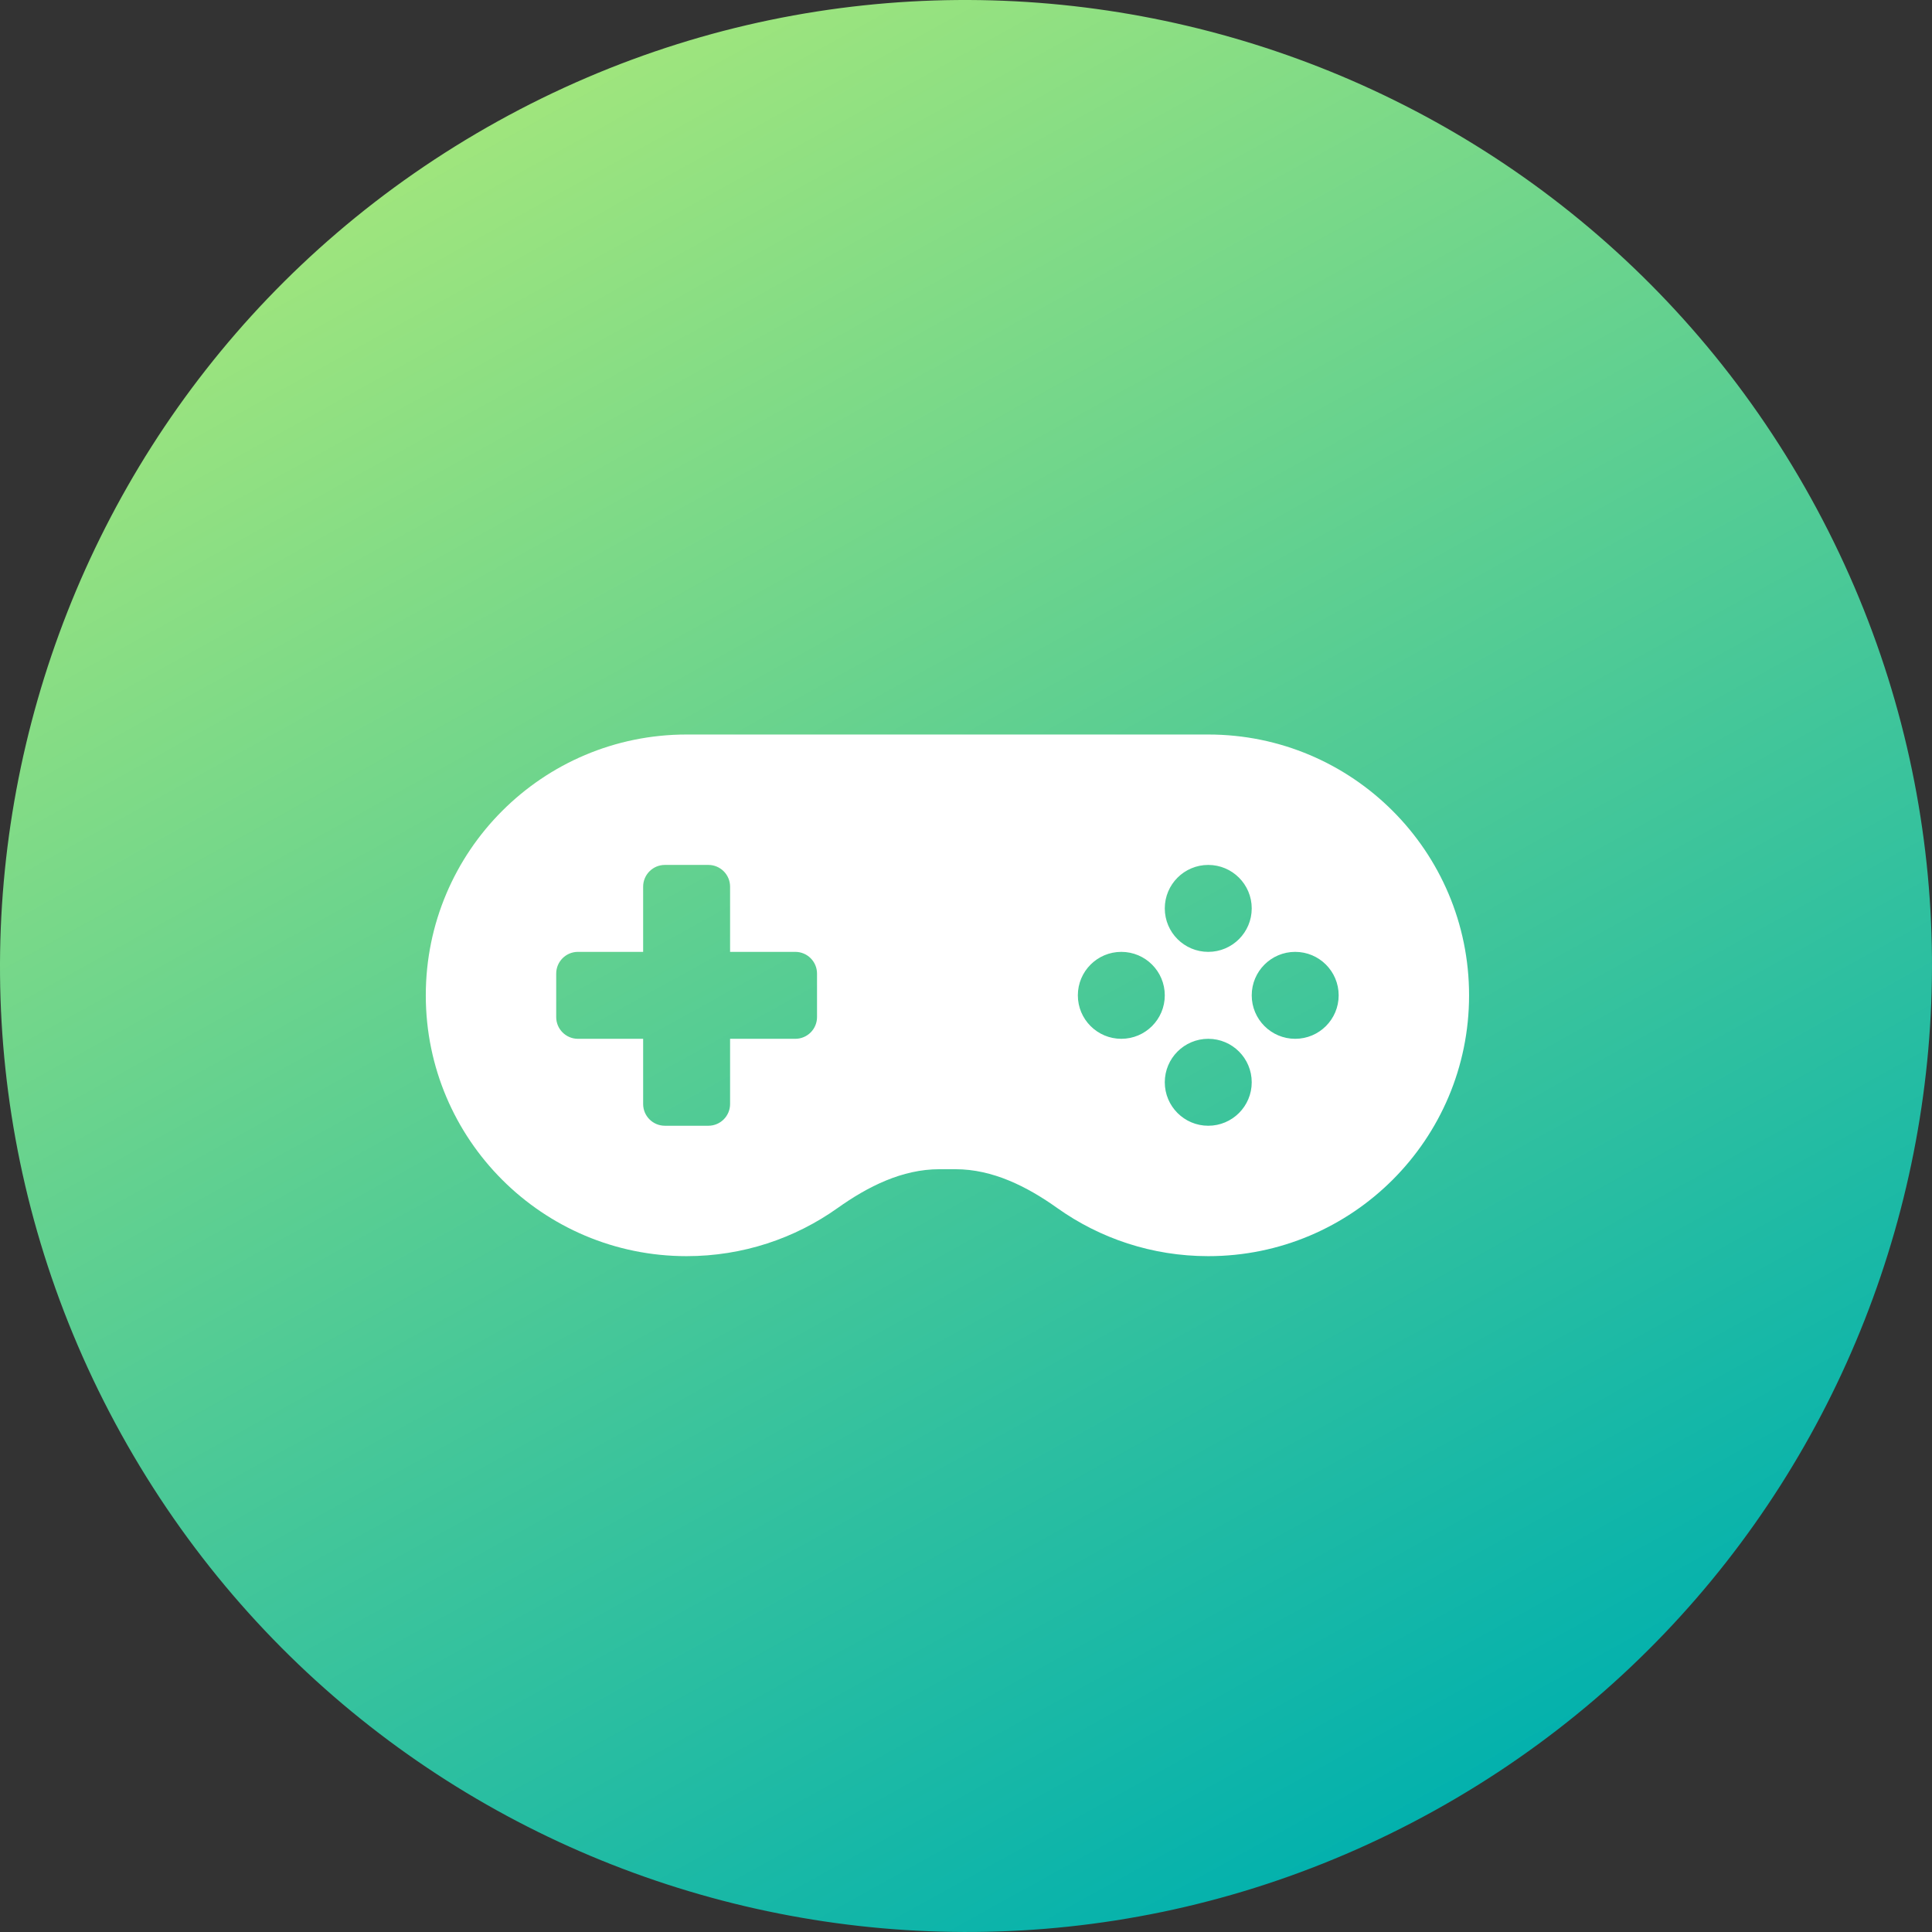
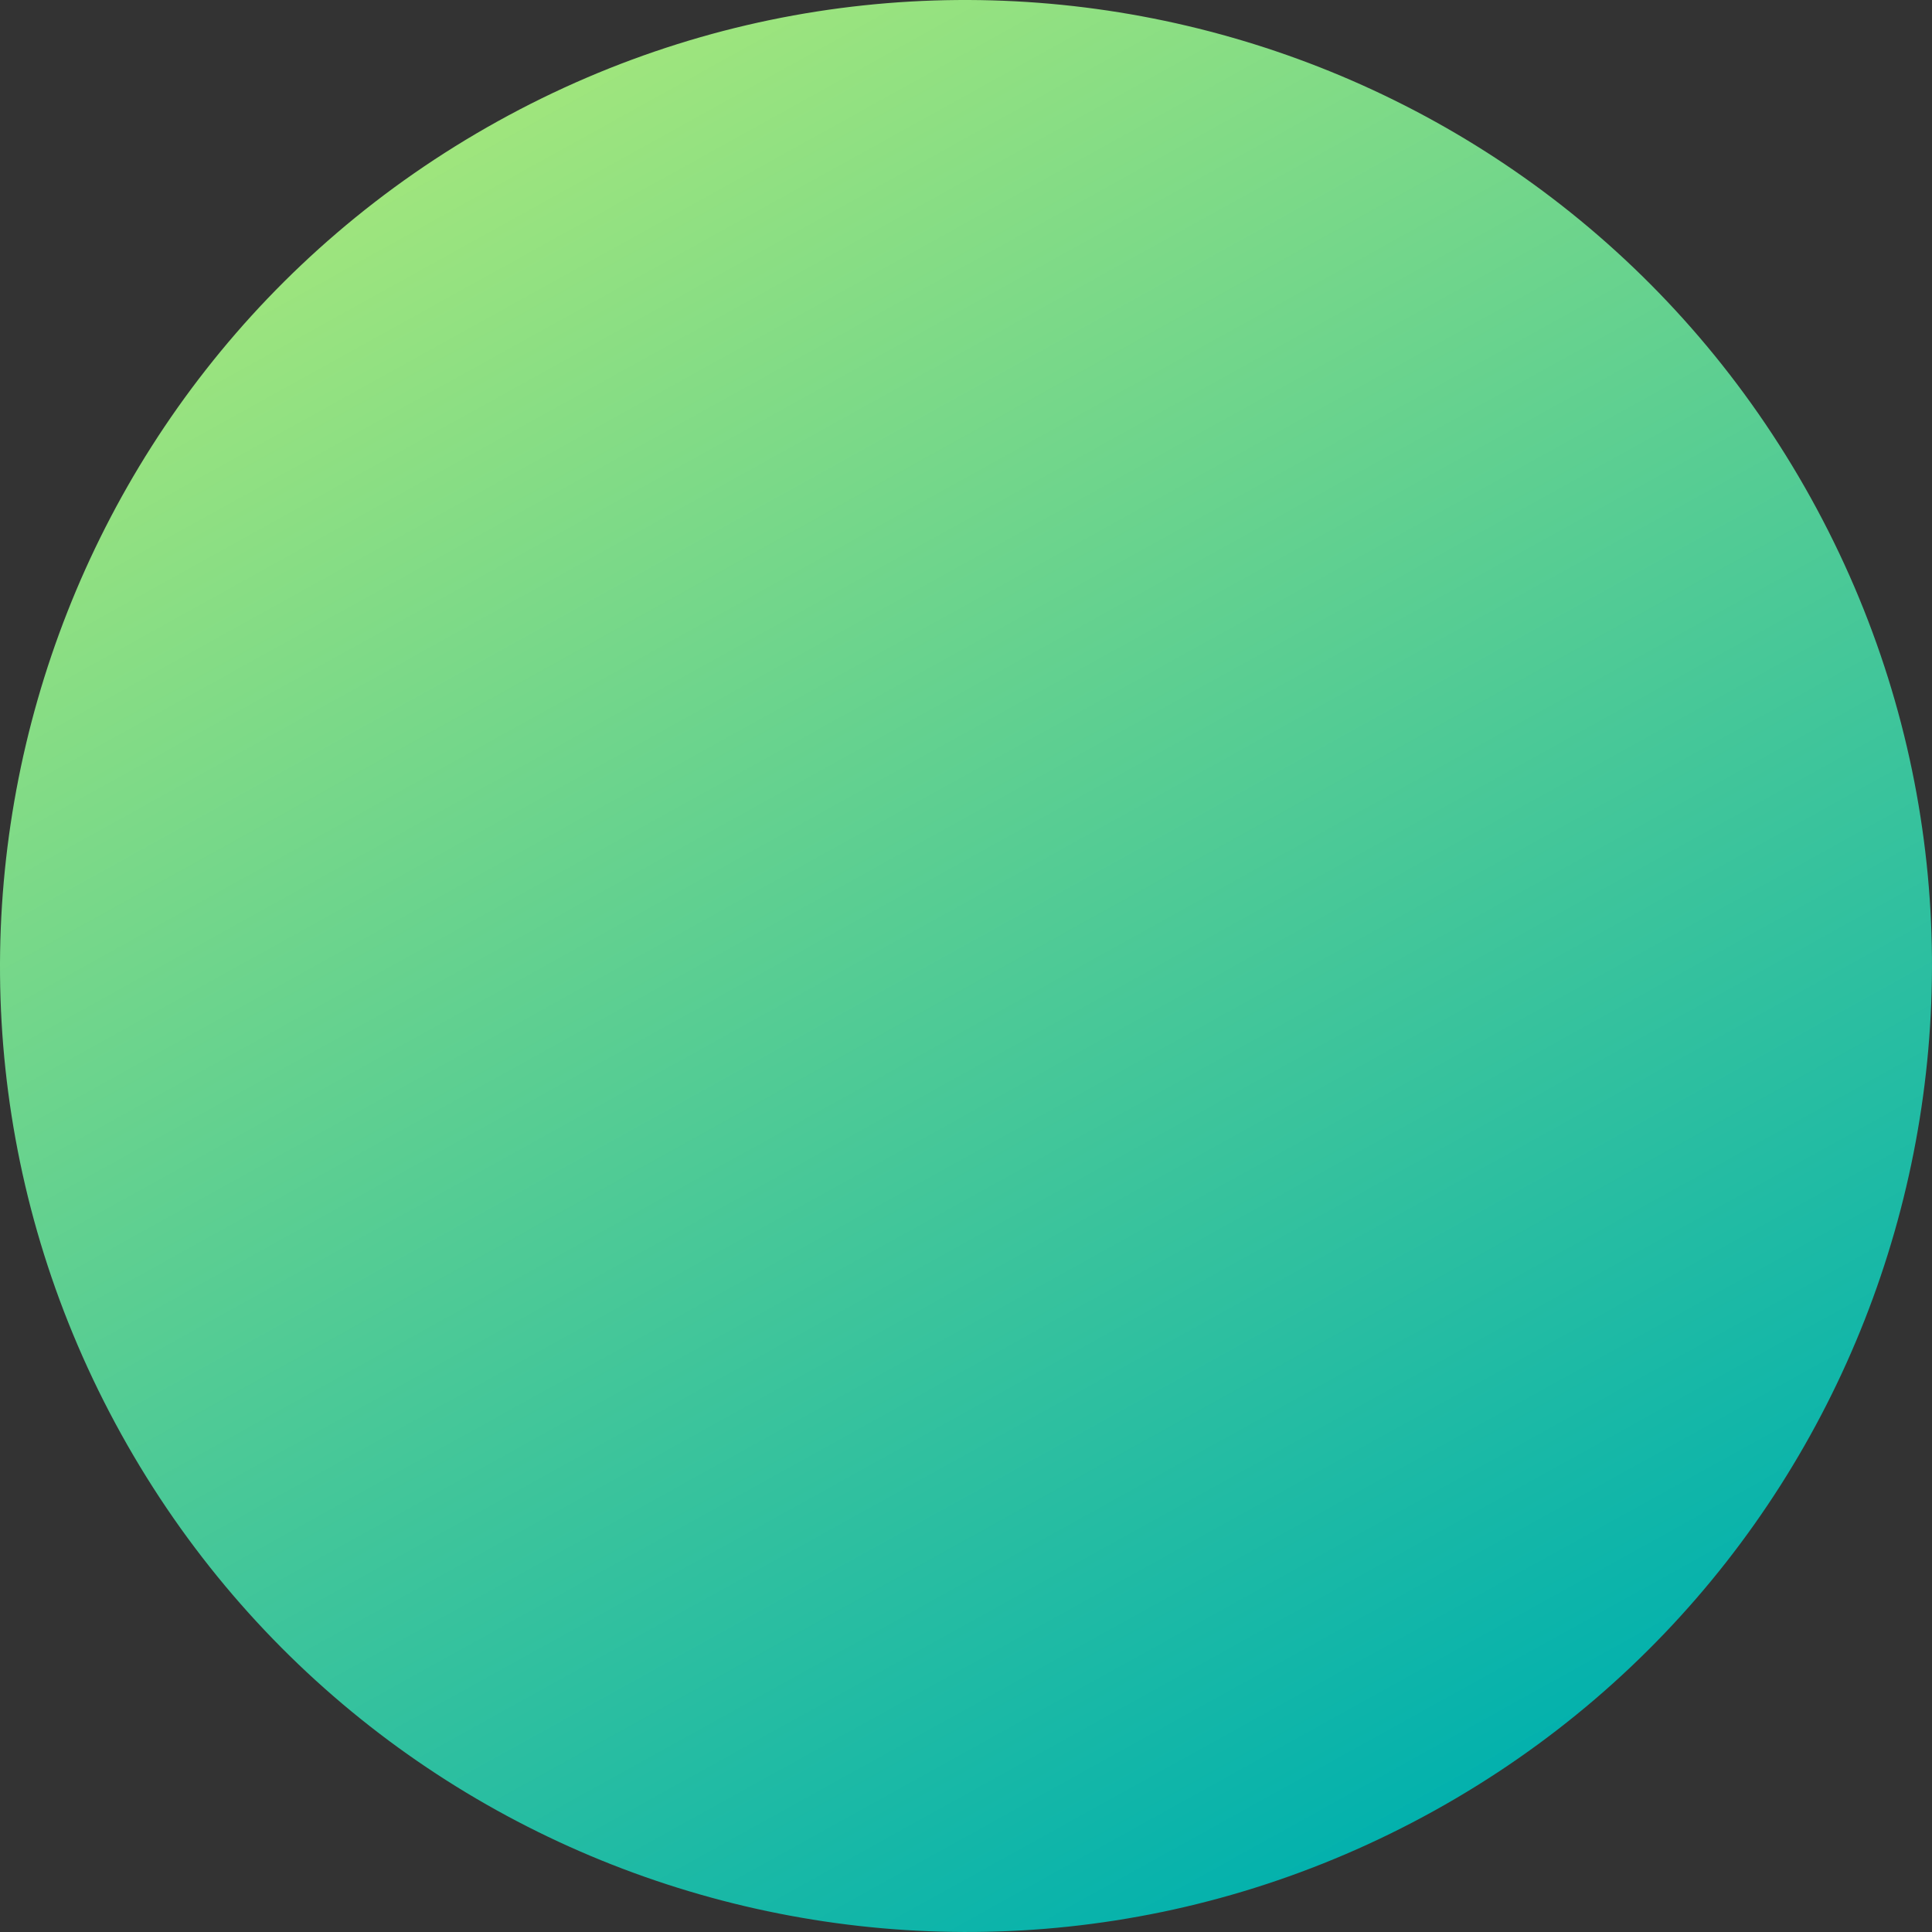
<svg xmlns="http://www.w3.org/2000/svg" width="200" height="200" viewBox="0 0 200 200" fill="none">
  <rect x="0" y="0" width="200" height="200" fill="#333333" stroke="none" />
  <path d="M187.446 51.528C214.216 99.823 196.767 160.676 148.472 187.446C100.177 214.216 39.324 196.767 12.554 148.472C-14.216 100.177 3.233 39.324 51.528 12.554C99.823 -14.216 160.676 3.233 187.446 51.528Z" fill="url(#paint0_linear_520_502)" />
-   <path fill-rule="evenodd" clip-rule="evenodd" d="M86.714 125.052C89.843 122.825 93.398 121.037 97.238 121.037H98.918C102.758 121.037 106.314 122.825 109.442 125.052C113.854 128.191 119.251 130.037 125.078 130.037C139.99 130.037 152.078 117.949 152.078 103.037C152.078 88.125 139.99 76.037 125.078 76.037H71.078C56.166 76.037 44.078 88.125 44.078 103.037C44.078 117.949 56.166 130.037 71.078 130.037C76.906 130.037 82.302 128.191 86.714 125.052ZM68.828 89.537C67.585 89.537 66.578 90.544 66.578 91.787V98.537H59.828C58.586 98.537 57.578 99.544 57.578 100.787V105.287C57.578 106.53 58.586 107.537 59.828 107.537H66.578V114.287C66.578 115.53 67.585 116.537 68.828 116.537H73.328C74.571 116.537 75.578 115.53 75.578 114.287V107.537H82.328C83.571 107.537 84.578 106.53 84.578 105.287V100.787C84.578 99.544 83.571 98.537 82.328 98.537H75.578V91.787C75.578 90.544 74.571 89.537 73.328 89.537H68.828ZM125.078 98.537C127.563 98.537 129.578 96.522 129.578 94.037C129.578 91.552 127.563 89.537 125.078 89.537C122.593 89.537 120.578 91.552 120.578 94.037C120.578 96.522 122.593 98.537 125.078 98.537ZM134.078 107.537C136.563 107.537 138.578 105.522 138.578 103.037C138.578 100.552 136.563 98.537 134.078 98.537C131.593 98.537 129.578 100.552 129.578 103.037C129.578 105.522 131.593 107.537 134.078 107.537ZM116.078 107.537C118.563 107.537 120.578 105.522 120.578 103.037C120.578 100.552 118.563 98.537 116.078 98.537C113.593 98.537 111.578 100.552 111.578 103.037C111.578 105.522 113.593 107.537 116.078 107.537ZM125.078 116.537C127.563 116.537 129.578 114.522 129.578 112.037C129.578 109.552 127.563 107.537 125.078 107.537C122.593 107.537 120.578 109.552 120.578 112.037C120.578 114.522 122.593 116.537 125.078 116.537Z" fill="white" />
  <defs>
    <linearGradient id="paint0_linear_520_502" x1="51.528" y1="12.554" x2="148.472" y2="187.446" gradientUnits="userSpaceOnUse">
      <stop stop-color="#9FE57D" />
      <stop offset="1" stop-color="#03B1AD" />
    </linearGradient>
  </defs>
</svg>